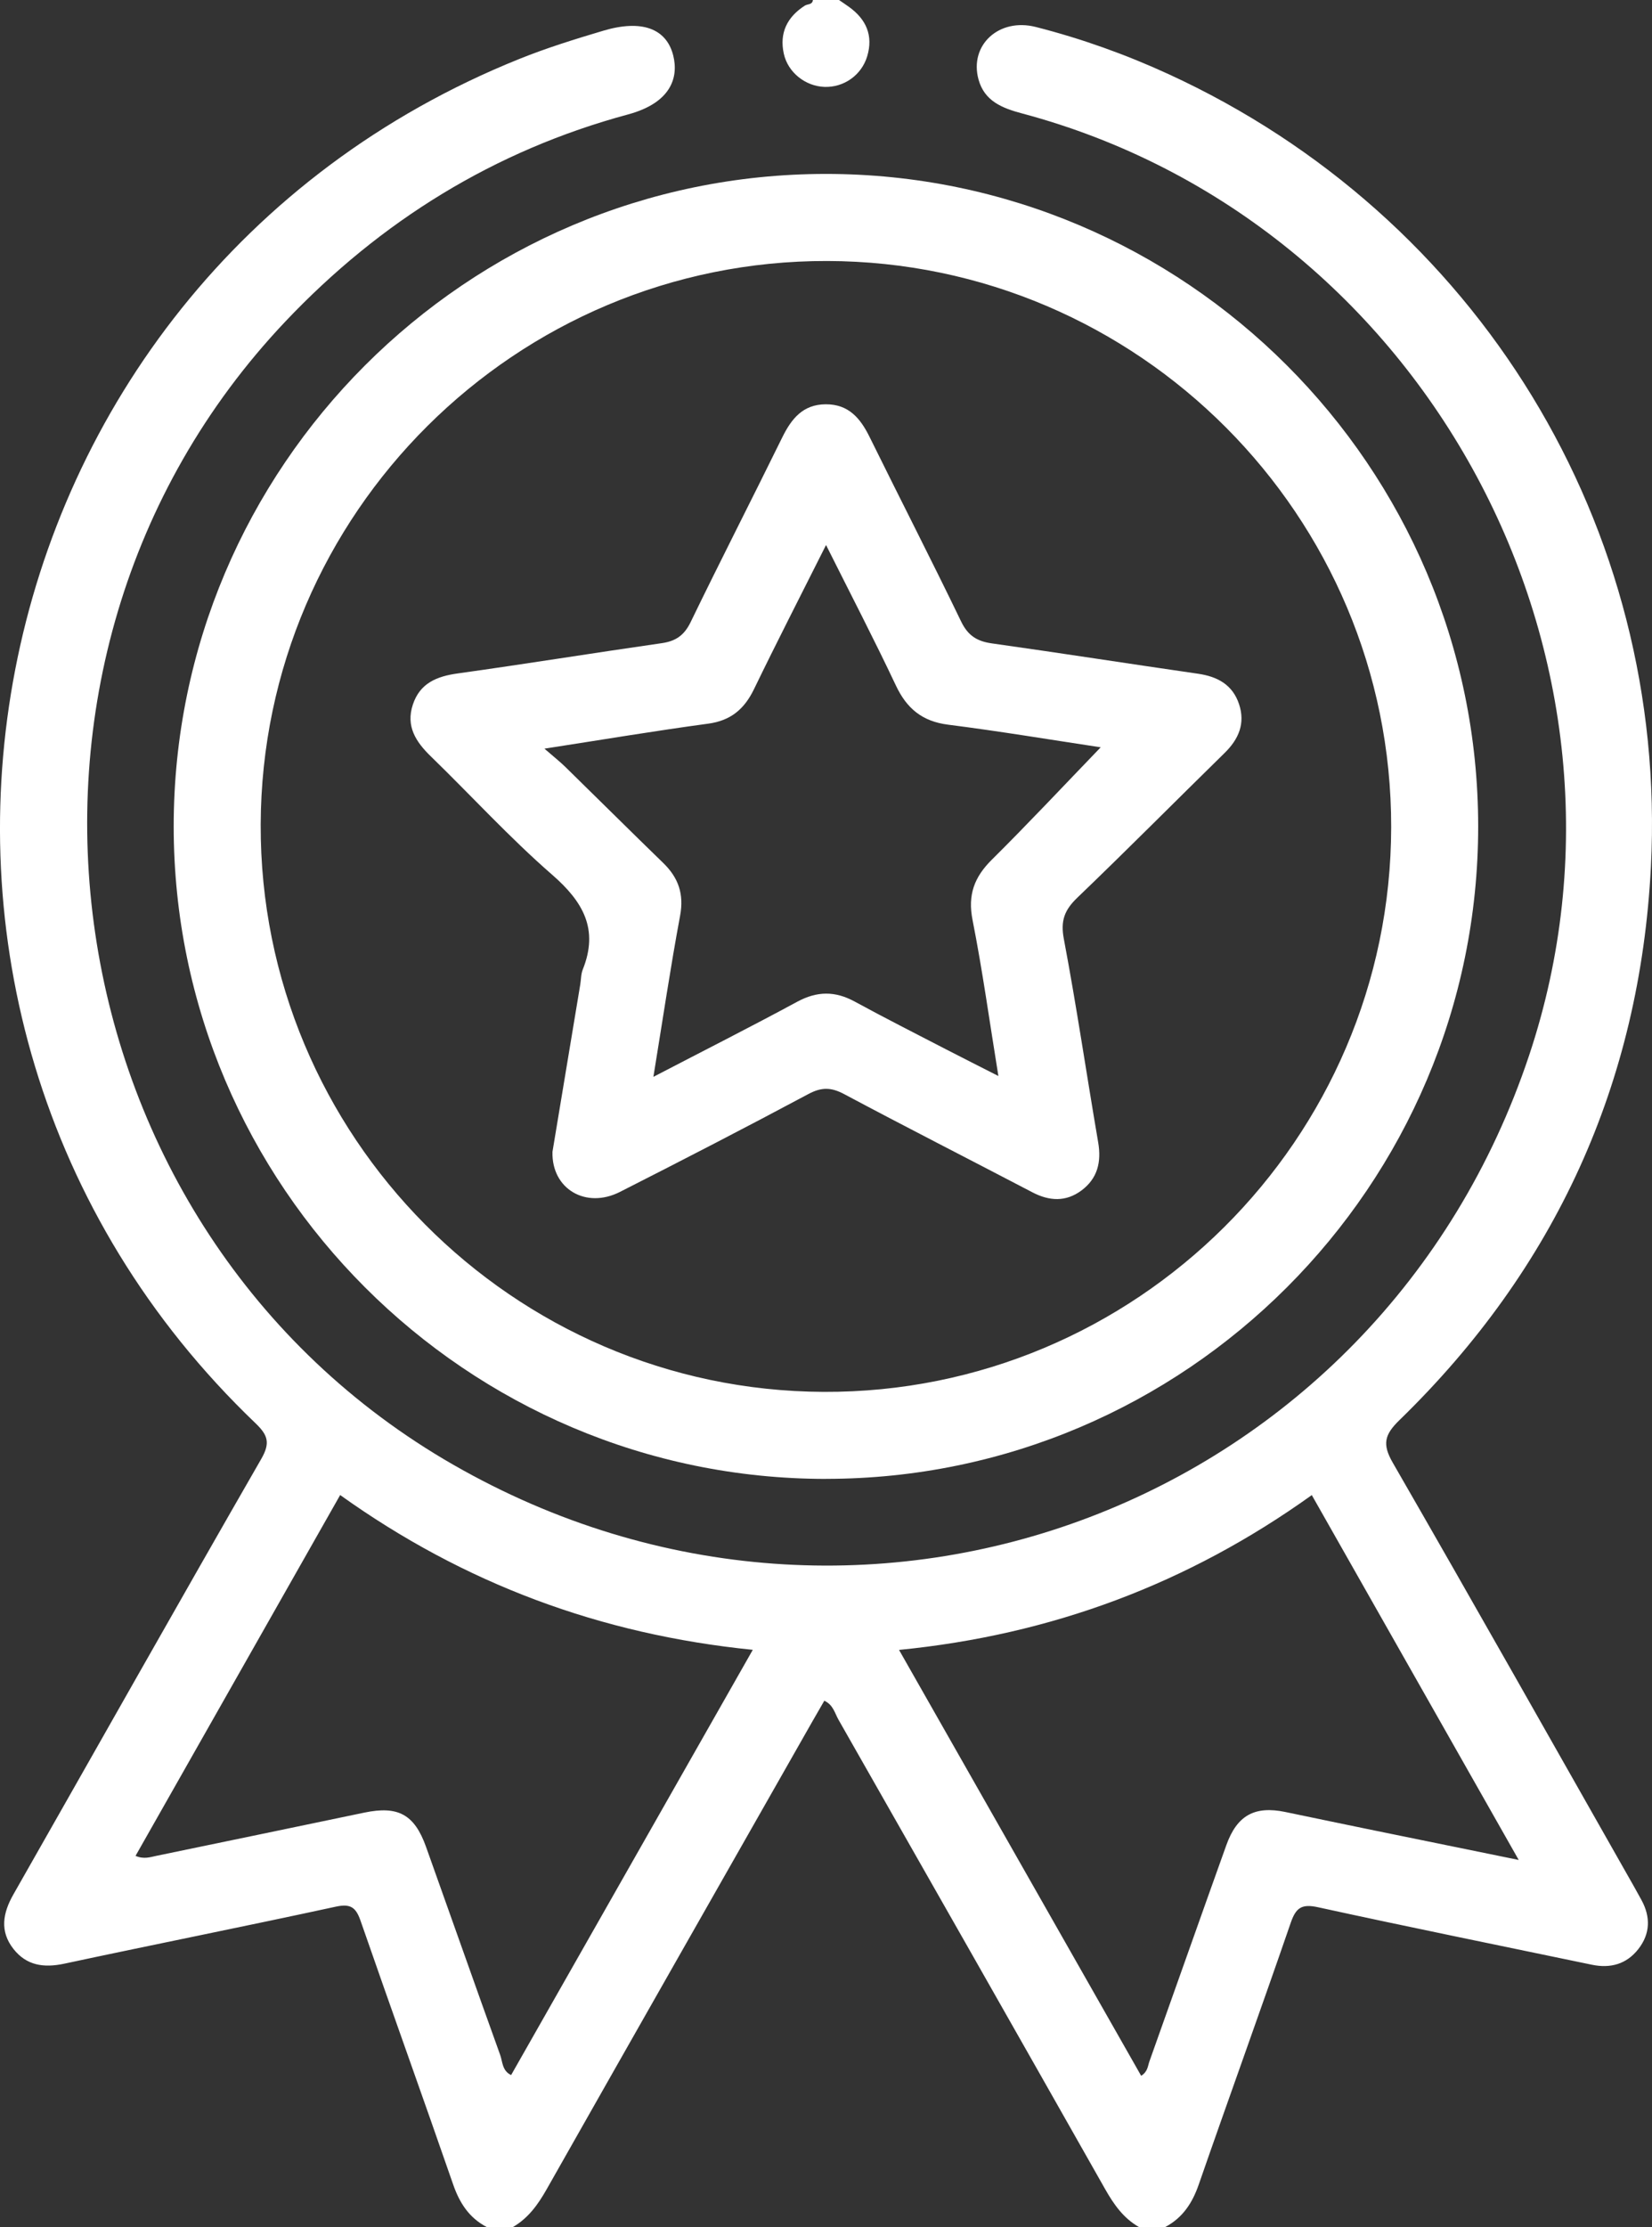
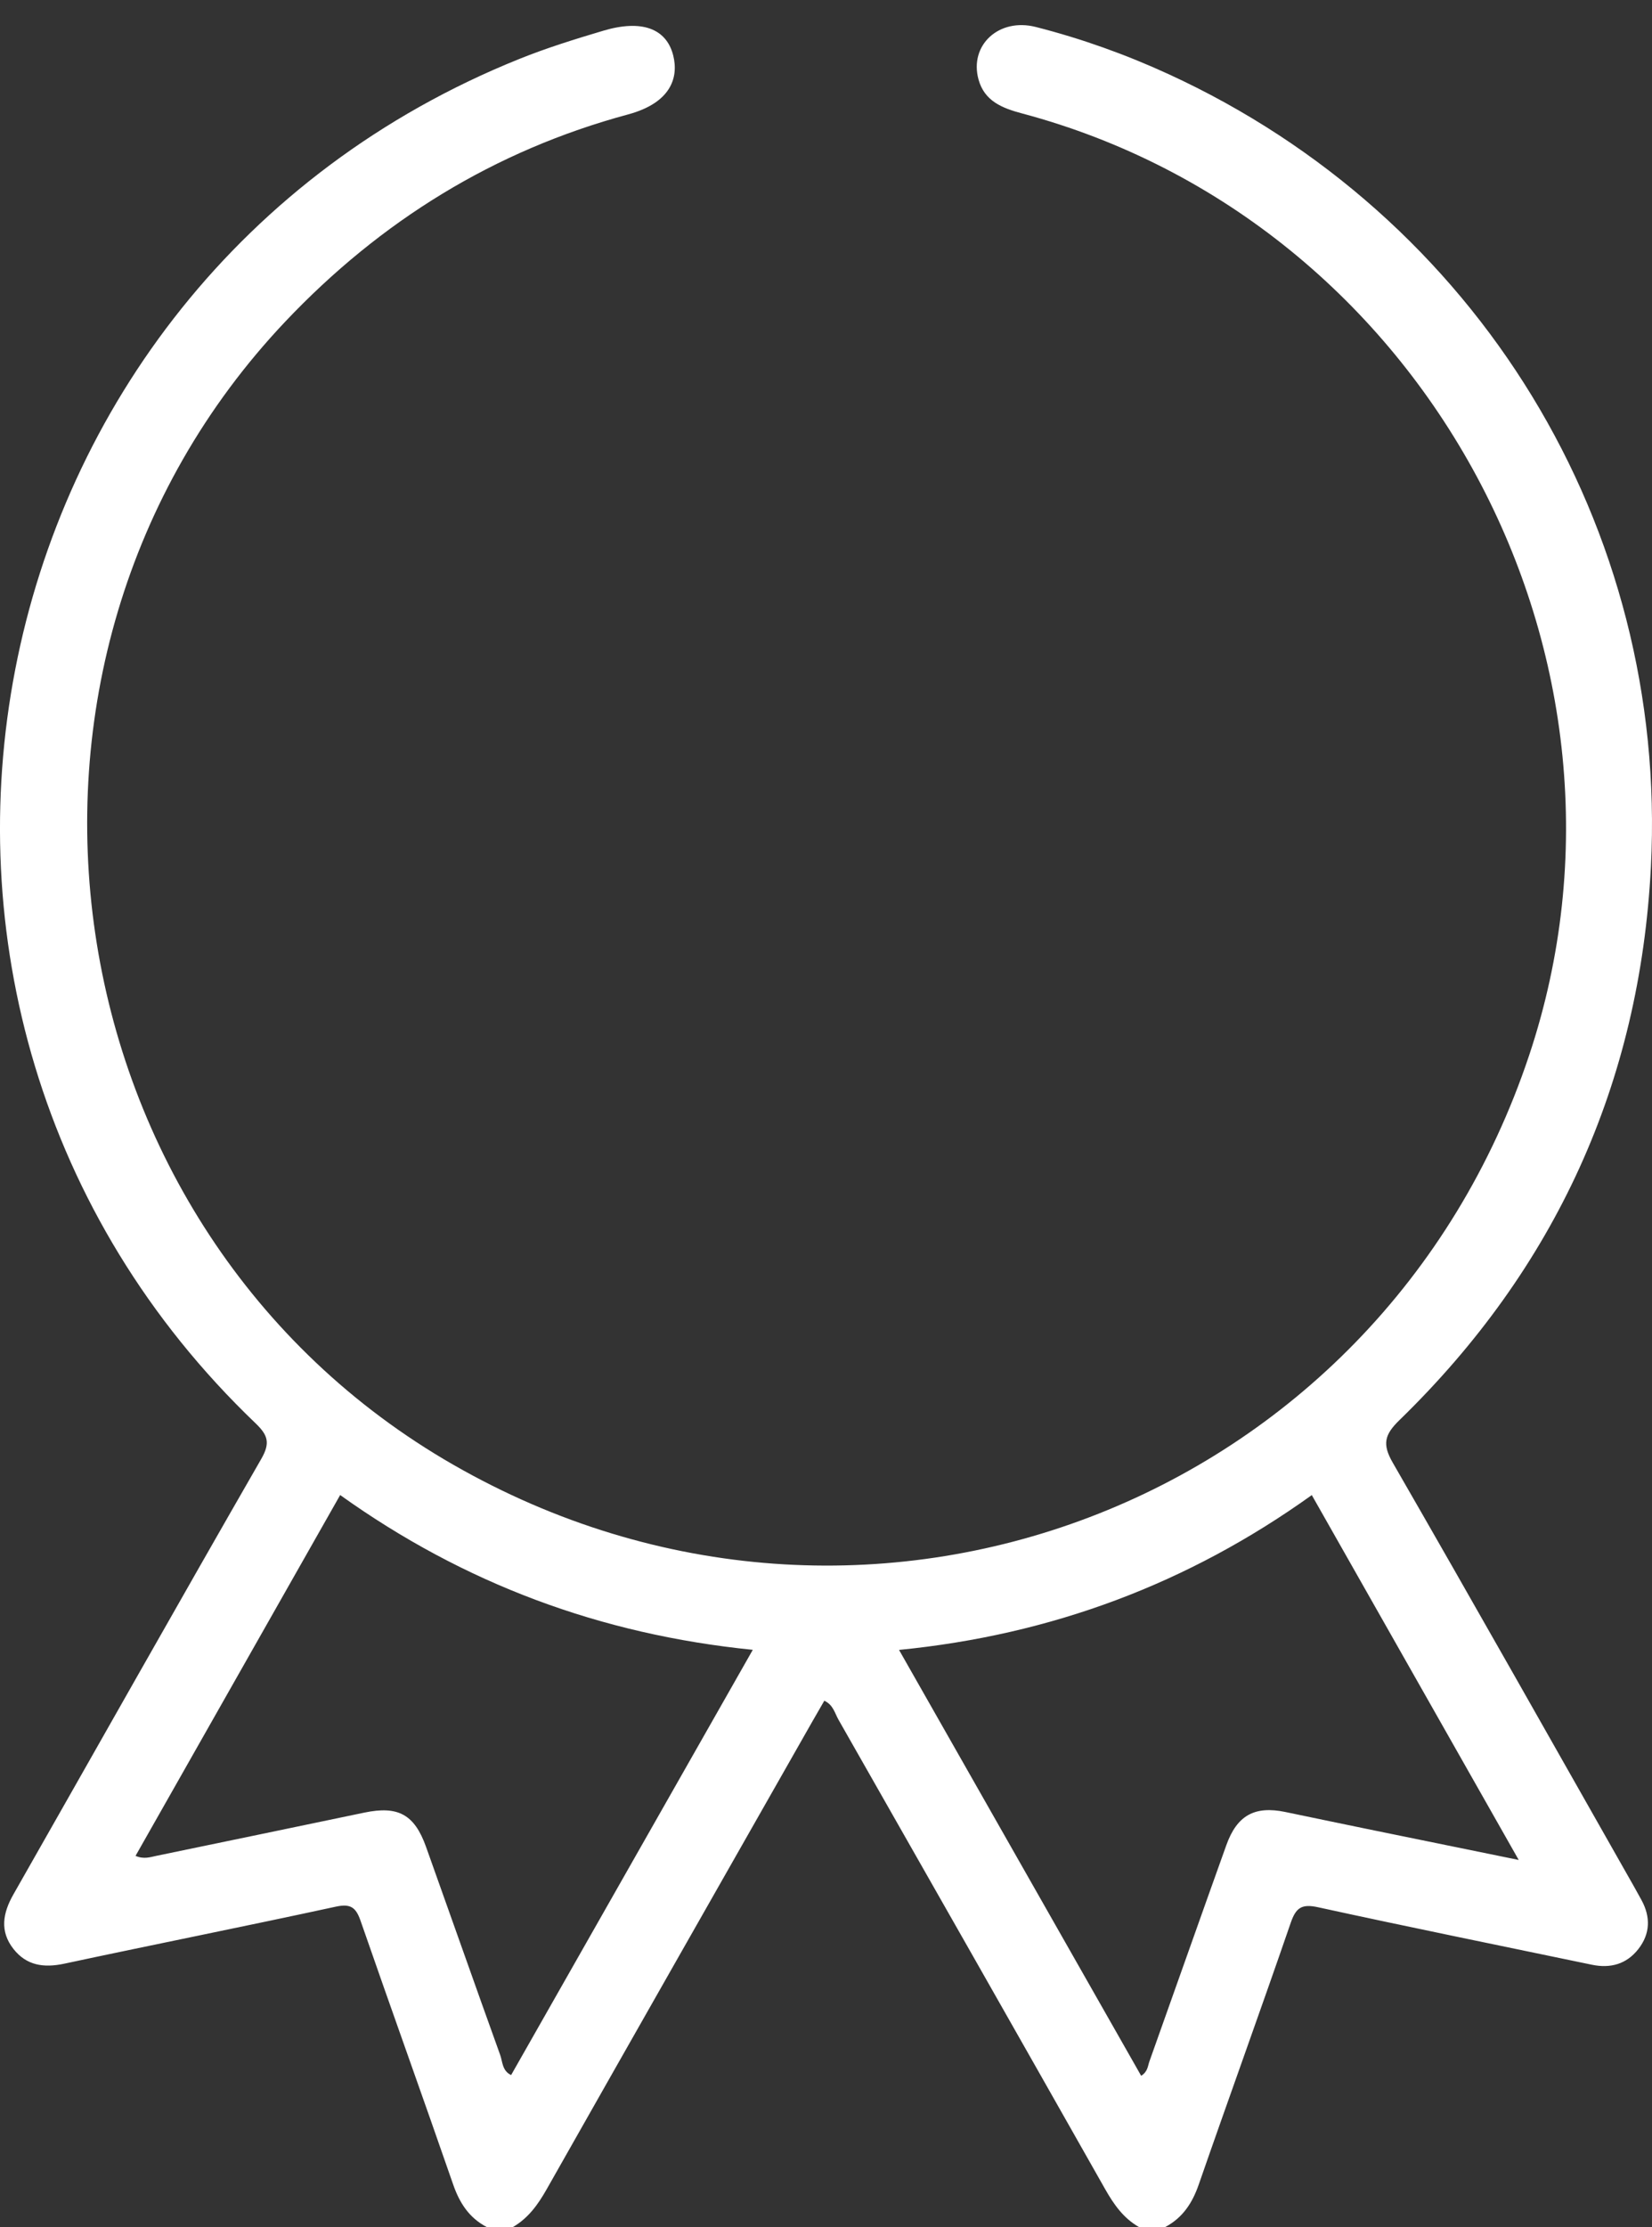
<svg xmlns="http://www.w3.org/2000/svg" id="Calque_2" data-name="Calque 2" viewBox="0 0 379.78 511.81">
  <rect x="0" y="0" width="379.78" height="511.81" fill="#333333" stroke="none" />
  <defs>
    <style>      .cls-1 {        fill: #fff;      }    </style>
  </defs>
  <g id="Calque_1-2" data-name="Calque 1">
    <g>
      <path class="cls-1" d="M111.91,511.81c-4.04-2.11-6.25-5.51-7.73-9.78-7.01-20.23-14.27-40.38-21.29-60.61-1.06-3.05-2.26-3.99-5.67-3.25-20.79,4.51-41.65,8.66-62.45,13.11-4.69,1-8.66,.44-11.67-3.38-3.21-4.08-2.46-8.25-.02-12.54,18.99-33.35,37.83-66.79,56.97-100.06,2.14-3.71,1.54-5.49-1.32-8.23C-41.11,231.56-8.92,65.19,119.38,13.55c6.3-2.54,12.82-4.56,19.34-6.5,8.79-2.61,14.49-.52,16.05,5.71,1.27,5.07-.53,10.88-10.39,13.54-30.73,8.3-56.88,24.47-78.79,47.6C-8.7,152.37,10.47,282.85,104.25,336.64c94.58,54.24,212.77,9.27,247.28-94.1,30.41-91.07-23.76-191.72-116.56-216.47-4.57-1.22-8.65-2.82-10.02-7.81-2.16-7.88,4.68-14.23,13.18-12.06,10.47,2.67,20.63,6.3,30.47,10.82,71.04,32.6,114.91,104.04,110.93,182.16-2.54,49.77-21.98,92.35-57.8,127.17-3.45,3.35-4.01,5.53-1.54,9.81,18.67,32.39,37.04,64.95,55.49,97.46,.57,1.01,1.14,2.03,1.69,3.05,2.11,3.89,2.01,7.72-.71,11.22-2.71,3.49-6.41,4.52-10.7,3.63-20.99-4.38-42-8.63-62.94-13.21-3.75-.82-5.09,.06-6.3,3.59-6.92,20.09-14.17,40.06-21.14,60.13-1.48,4.27-3.71,7.66-7.73,9.78h-6c-3.56-2.03-5.78-5.18-7.77-8.69-20.39-36.01-40.85-71.98-61.33-107.93-.84-1.48-1.21-3.42-3.25-4.34-.95,1.65-1.86,3.21-2.75,4.77-20.37,35.83-40.77,71.64-61.08,107.5-1.99,3.51-4.23,6.64-7.77,8.69h-6Zm-33.71-168.23c-15.73,27.73-31.36,55.29-47.04,82.92,1.92,.83,3.36,.29,4.77,0,15.95-3.29,31.89-6.62,47.83-9.94,7.76-1.62,11.52,.42,14.18,7.86,5.7,15.94,11.31,31.91,17.05,47.84,.56,1.56,.44,3.62,2.51,4.62,18.49-32.52,36.93-64.96,55.56-97.73-35.07-3.53-66.43-15.24-94.87-35.58Zm184.15,133.46c1.53-.96,1.51-2.25,1.89-3.3,5.91-16.57,11.75-33.16,17.69-49.72,2.45-6.84,6.53-9.06,13.52-7.61,6.83,1.42,13.67,2.85,20.5,4.25,10.7,2.2,21.4,4.37,33.19,6.78-16.17-28.51-31.8-56.06-47.57-83.85-28.46,20.39-59.91,32.13-94.89,35.58,18.73,32.92,37.11,65.25,55.66,97.87Z" />
-       <path class="cls-1" d="M192.88,0c.79,.55,1.59,1.07,2.37,1.64,3.91,2.84,5.53,6.57,4.11,11.3-1.31,4.35-5.38,7.18-9.8,7.03-4.37-.14-8.42-3.29-9.37-7.63-1.05-4.77,.77-8.45,4.84-11.05,.63-.4,1.72-.15,1.85-1.29C188.88,0,190.88,0,192.88,0Z" />
-       <path class="cls-1" d="M189.9,339.87c-82.6,.01-149.95-67.32-149.97-149.93-.01-82.62,67.3-149.95,149.92-149.97,82.63-.01,149.95,67.28,149.97,149.92,.02,82.61-67.31,149.96-149.93,149.97Zm.27-279.89c-71.54-.16-130.01,57.99-130.24,129.52-.22,71.53,57.87,130.06,129.4,130.37,71.73,.31,130.4-58.04,130.49-129.78,.1-71.55-58.1-129.95-129.66-130.11Z" />
-       <path class="cls-1" d="M127,264.75c2.1-12.61,4.25-25.56,6.4-38.52,.19-1.15,.15-2.38,.58-3.44,3.7-9.24,.08-15.56-7.03-21.75-9.78-8.51-18.57-18.15-27.89-27.2-3.46-3.35-5.8-6.94-4.15-11.91,1.63-4.93,5.49-6.5,10.34-7.17,15.65-2.18,31.24-4.71,46.88-6.95,3.25-.47,5.18-1.82,6.65-4.86,6.88-14.19,14.08-28.23,21.03-42.38,2.12-4.31,4.74-7.63,10.01-7.66,5.27-.03,7.98,3.22,10.1,7.53,6.97,14.15,14.18,28.18,21.03,42.38,1.57,3.25,3.65,4.56,7.07,5.04,15.81,2.22,31.58,4.69,47.38,6.97,4.48,.65,7.95,2.51,9.44,6.97,1.49,4.45-.07,8.07-3.32,11.25-11.3,11.07-22.45,22.31-33.86,33.26-2.94,2.82-3.89,5.29-3.09,9.48,2.93,15.52,5.22,31.15,7.89,46.72,.78,4.54-.14,8.33-3.86,11.09-3.56,2.64-7.36,2.45-11.26,.41-14.42-7.54-28.93-14.92-43.28-22.57-2.98-1.59-5.21-1.63-8.23-.01-14.35,7.67-28.81,15.13-43.32,22.49-7.8,3.96-15.71-.66-15.5-9.18Zm23.21-17.28c11.65-6.06,22.44-11.51,33.07-17.26,4.55-2.46,8.71-2.49,13.2-.04,7,3.81,14.11,7.41,21.18,11.07,3.7,1.91,7.42,3.78,11.86,6.04-2.05-12.63-3.66-24.31-5.94-35.86-1.14-5.75,.39-9.84,4.42-13.84,8.48-8.41,16.65-17.14,25.04-25.84-11.47-1.73-23.24-3.7-35.08-5.2-5.95-.76-9.51-3.71-12.01-9.02-5-10.59-10.4-20.98-16.05-32.27-5.82,11.59-11.32,22.3-16.57,33.14-2.22,4.58-5.34,7.22-10.54,7.92-12.15,1.64-24.25,3.67-37.63,5.74,2.13,1.85,3.55,2.97,4.84,4.23,7.5,7.33,14.93,14.73,22.46,22.03,3.5,3.39,4.82,7.15,3.89,12.13-2.22,11.9-3.99,23.89-6.14,37.04Z" />
    </g>
  </g>
</svg>